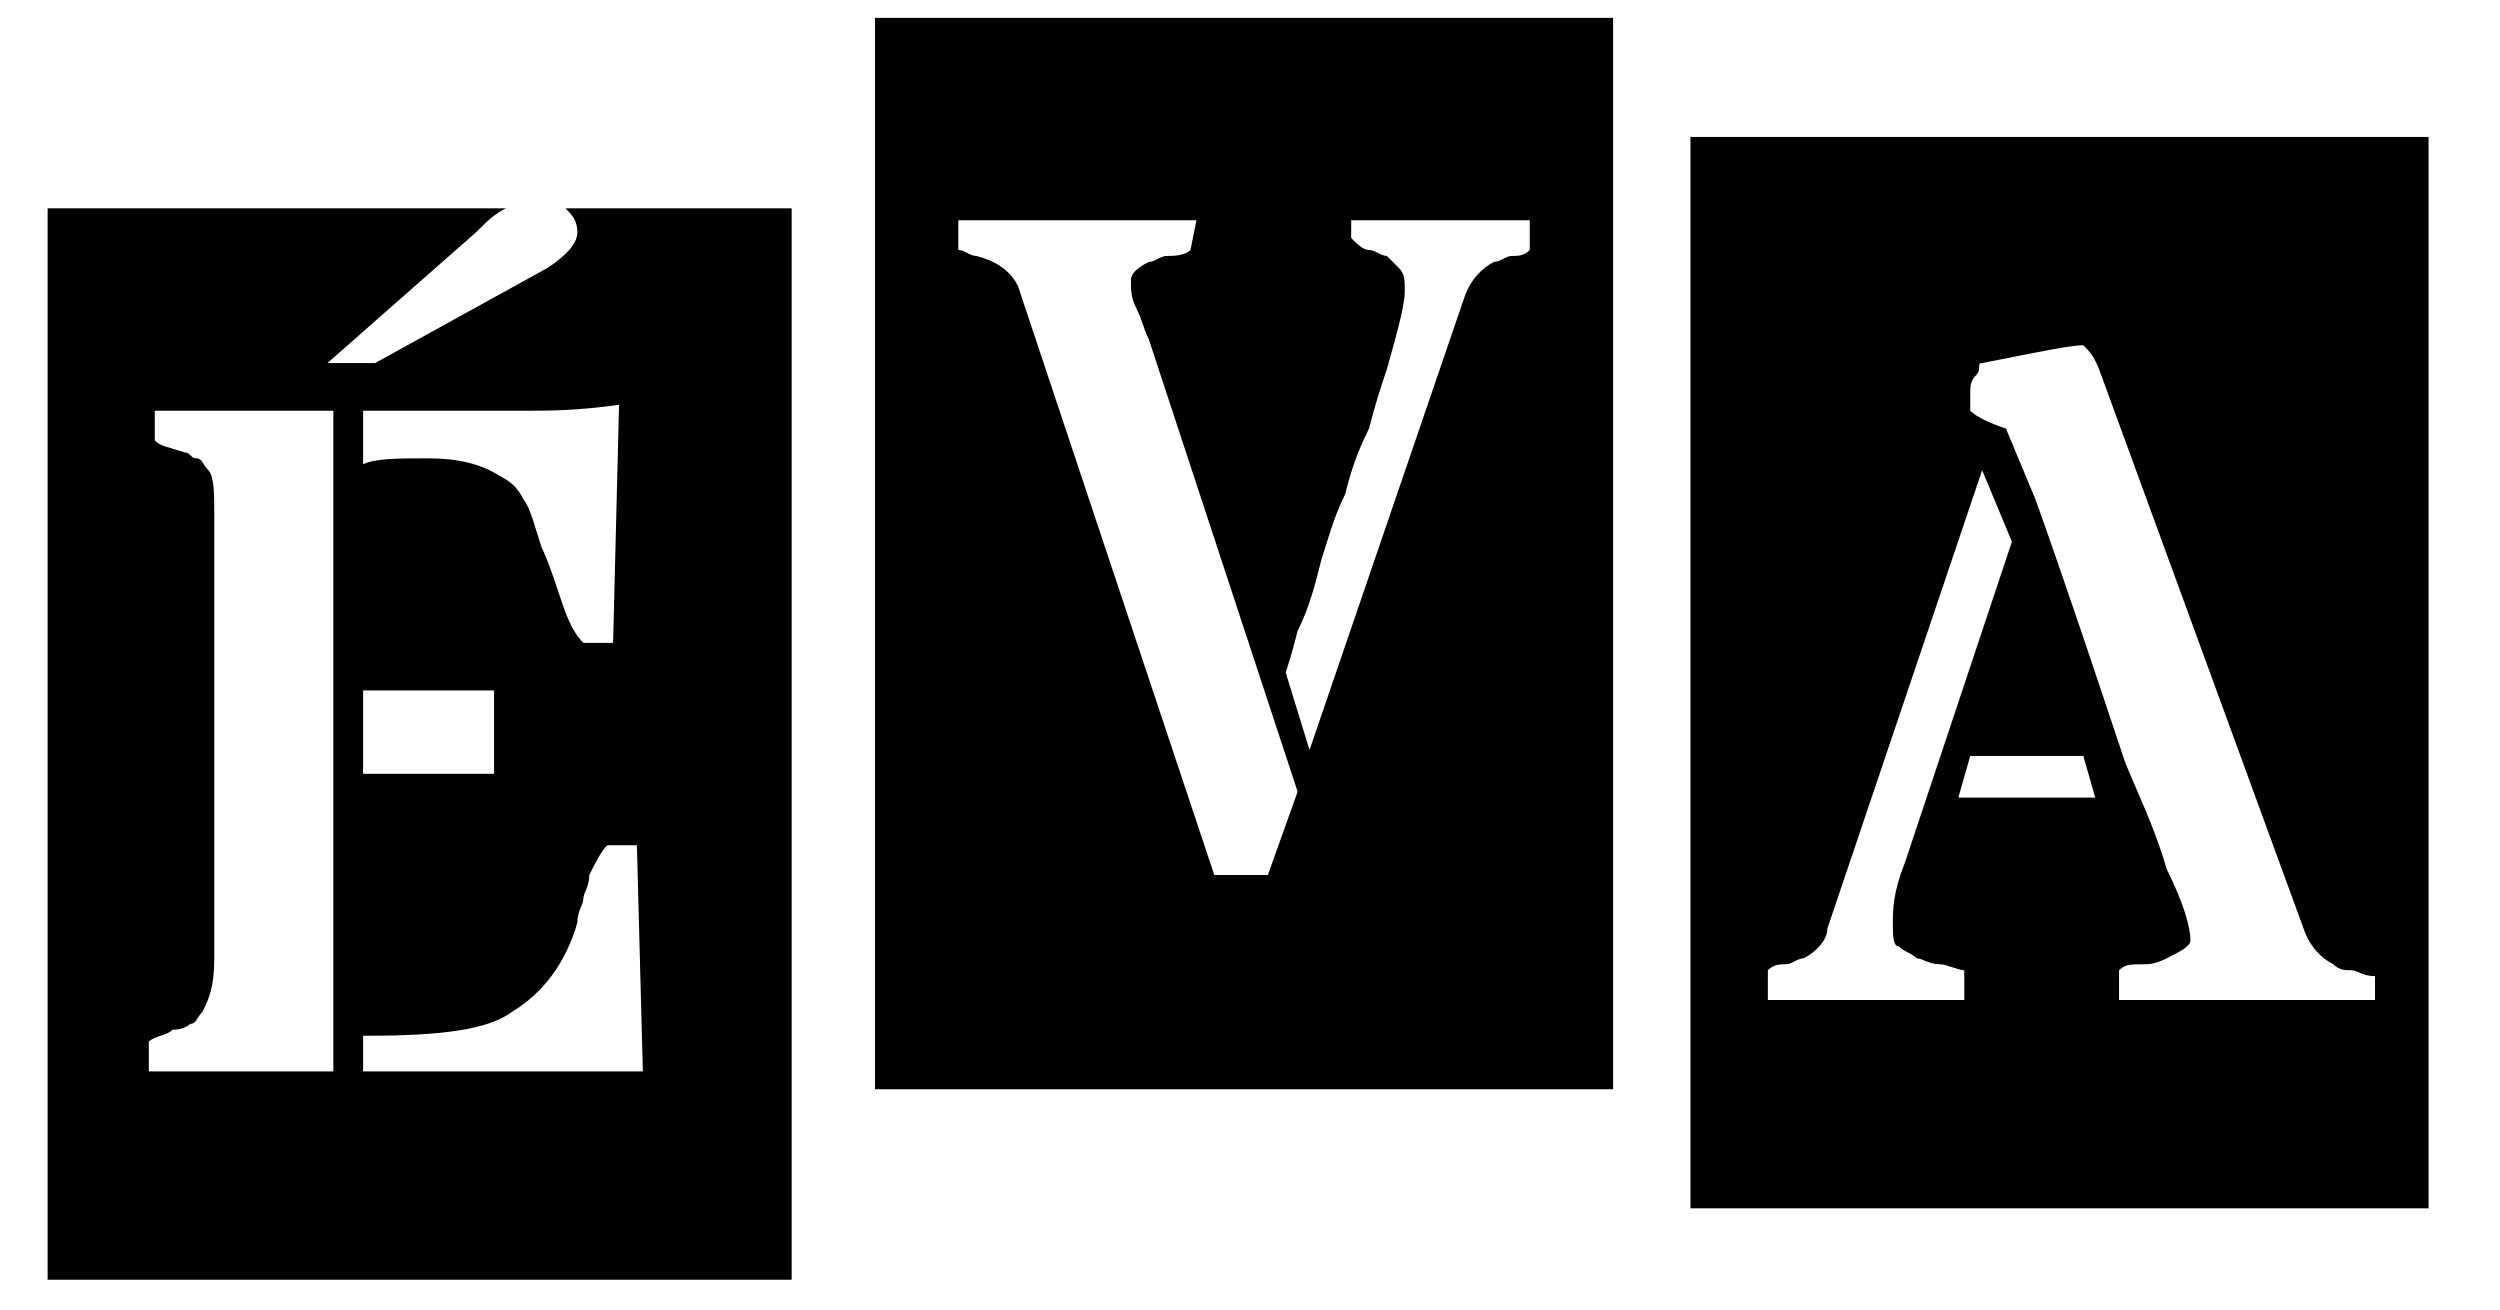
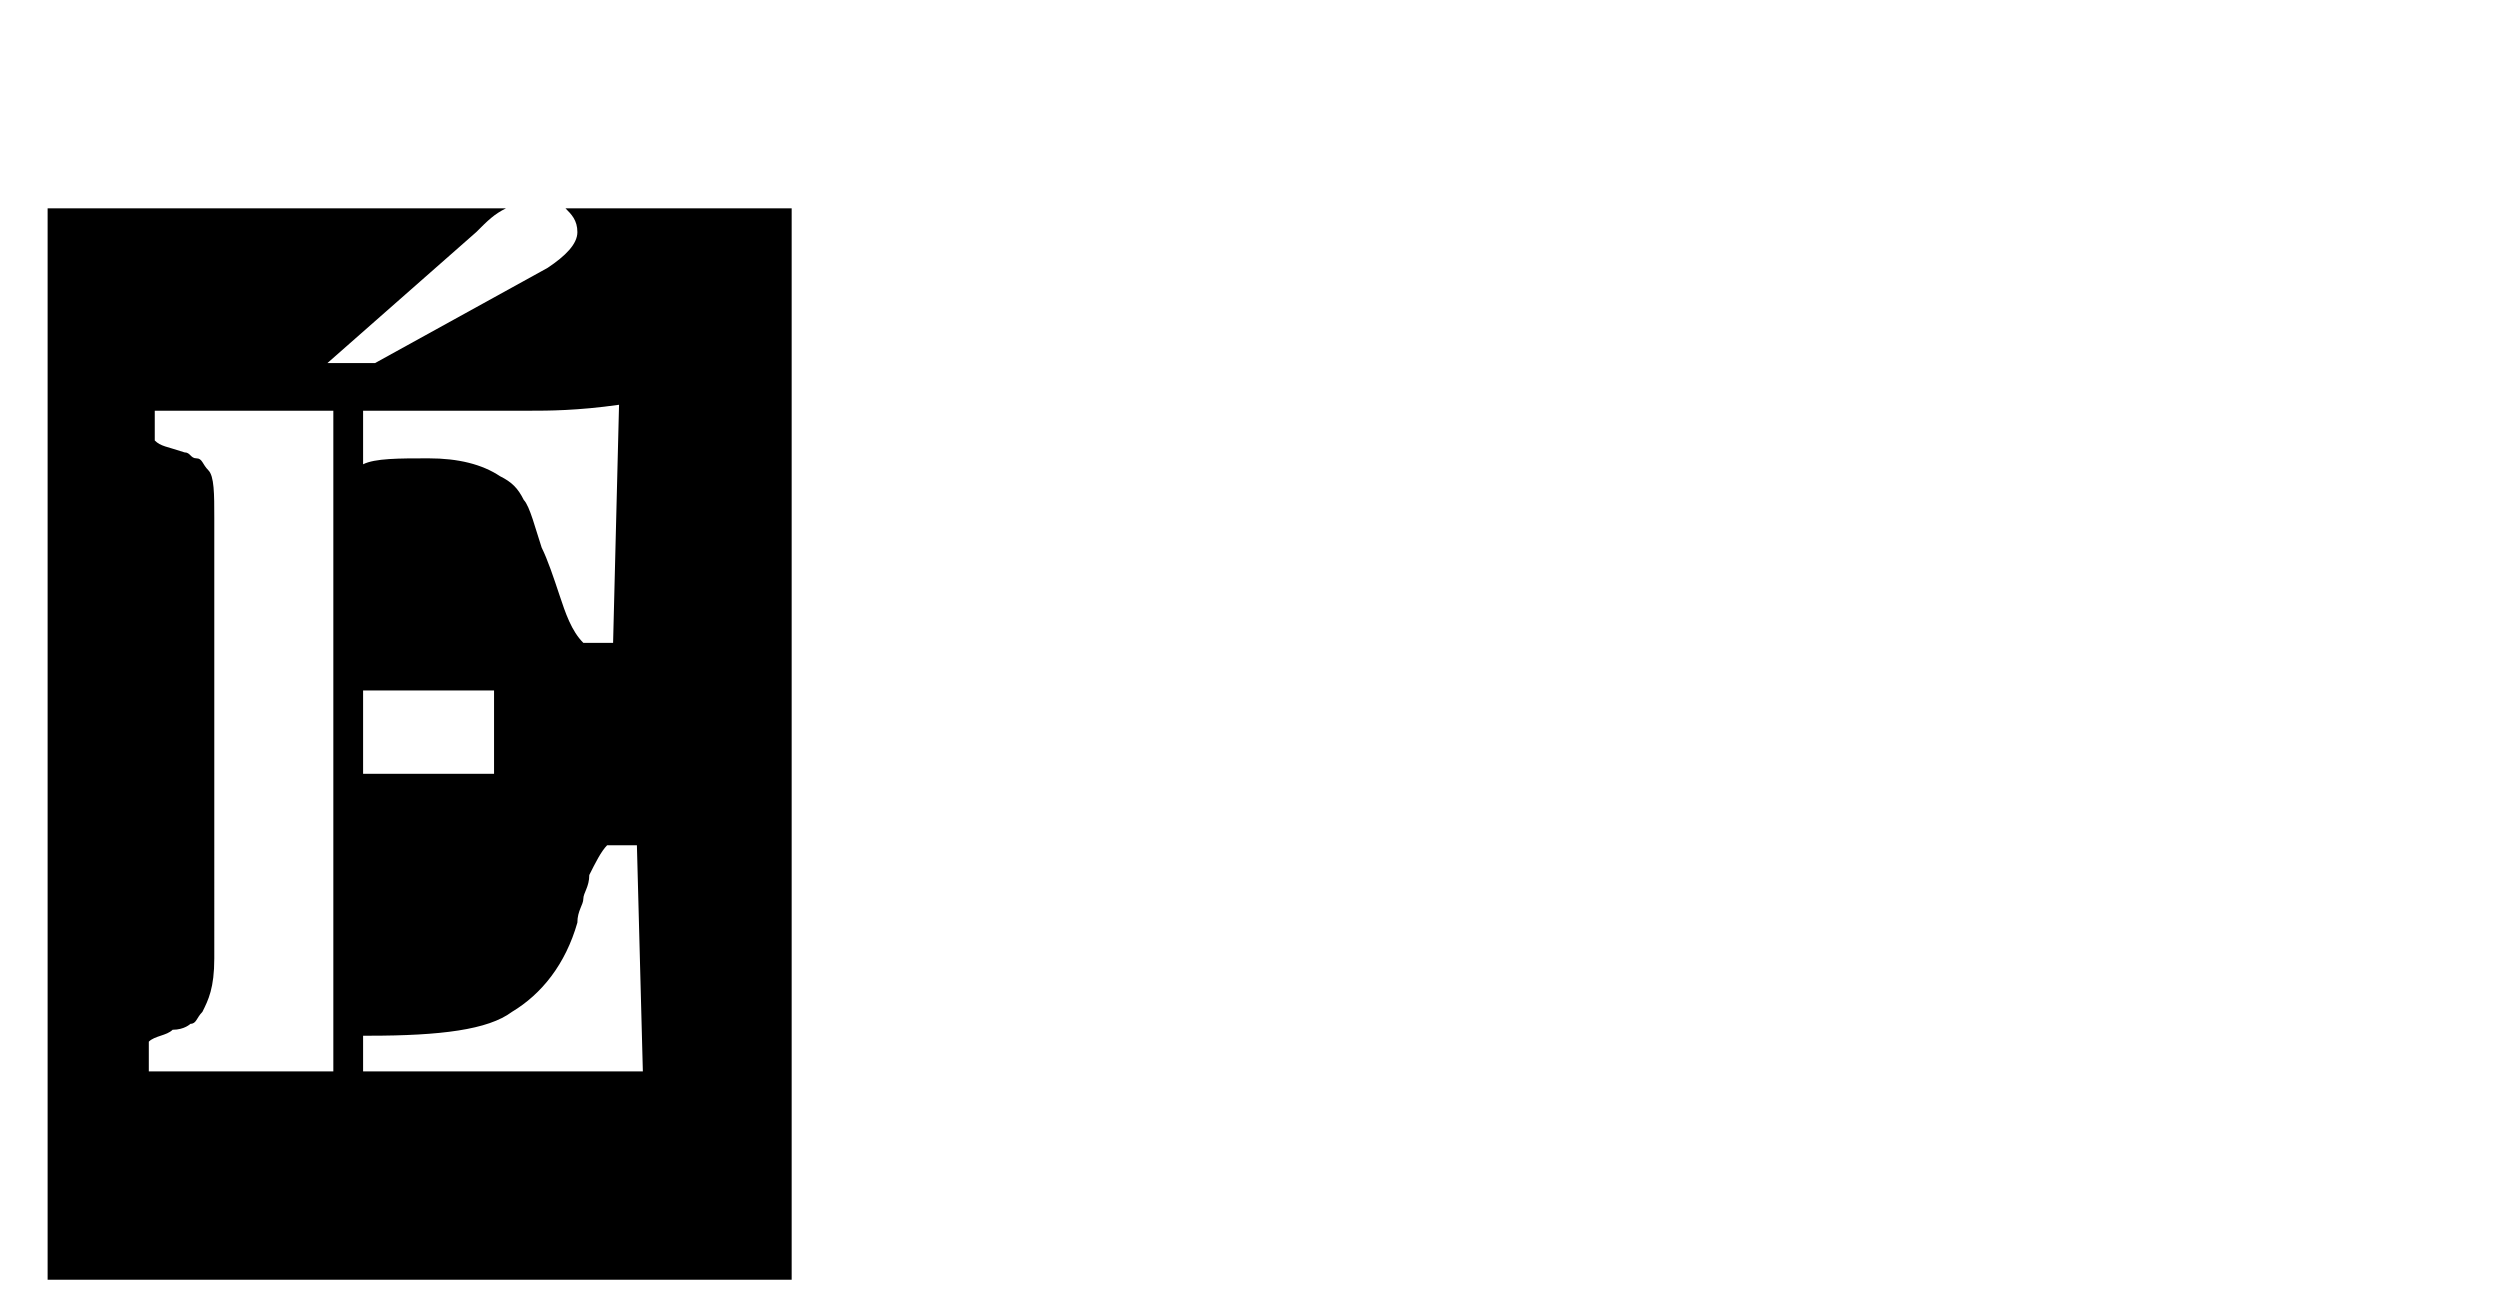
<svg xmlns="http://www.w3.org/2000/svg" version="1.1" id="Layer_1" x="0px" y="0px" viewBox="0 0 42 22" style="enable-background:new 0 0 42 22;" xml:space="preserve">
  <g id="Eva">
-     <path d="M39.7,16.8h-4.1v-0.5c0.1-0.1,0.2-0.1,0.4-0.1c0.1,0,0.2,0,0.4-0.1s0.4-0.2,0.4-0.3c0-0.2-0.1-0.6-0.4-1.2   c-0.2-0.7-0.5-1.3-0.7-1.8c-0.5-1.5-1-3-1.5-4.4l-0.5-1.2c-0.3-0.1-0.5-0.2-0.6-0.3c0-0.1,0-0.2,0-0.3c0-0.1,0-0.2,0.1-0.3   s0-0.2,0.1-0.2c1-0.2,1.5-0.3,1.7-0.3c0.1,0.1,0.2,0.2,0.3,0.5l3.4,9.3c0.1,0.3,0.3,0.5,0.5,0.6c0.1,0.1,0.2,0.1,0.3,0.1   s0.2,0.1,0.4,0.1v0.4H39.7z M30.7,15.6l2.6-7.7l0.5,1.2L32,14.5c-0.2,0.5-0.2,0.8-0.2,1s0,0.4,0.1,0.4c0.1,0.1,0.2,0.1,0.3,0.2   c0.1,0,0.2,0.1,0.4,0.1c0.1,0,0.3,0.1,0.4,0.1v0.5h-3.3v-0.5c0.1-0.1,0.2-0.1,0.3-0.1s0.2-0.1,0.3-0.1C30.5,16,30.7,15.8,30.7,15.6    M32.9,13.4l0.2-0.7H35l0.2,0.7H32.9z M40.8,2.3H28.4v18h12.4V2.3z" />
-     <path d="M25.7,4.2c-0.1,0.1-0.2,0.1-0.3,0.1s-0.2,0.1-0.3,0.1c-0.2,0.1-0.4,0.3-0.5,0.6L22,12.6l-0.4-1.3c0,0,0.1-0.3,0.2-0.7   c0.2-0.4,0.3-0.8,0.4-1.2c0.1-0.3,0.2-0.7,0.4-1.1c0.1-0.4,0.2-0.7,0.4-1.1c0.1-0.4,0.2-0.7,0.3-1c0.2-0.7,0.3-1.1,0.3-1.3   c0-0.2,0-0.3-0.1-0.4s-0.1-0.1-0.2-0.2c-0.1,0-0.2-0.1-0.3-0.1c-0.1,0-0.2-0.1-0.3-0.2V3.7h3V4.2z M20,4.2   c-0.1,0.1-0.3,0.1-0.4,0.1s-0.2,0.1-0.3,0.1C19.1,4.5,19,4.6,19,4.7c0,0.2,0,0.3,0.1,0.5s0.1,0.3,0.2,0.5l2.5,7.6l-0.5,1.4h-0.9   l-3.3-9.9c-0.1-0.2-0.3-0.4-0.7-0.5c-0.1,0-0.2-0.1-0.3-0.1V3.7h4L20,4.2L20,4.2z M27.1,0.3H14.7v18h12.4V0.3z" />
    <path d="M10.8,18H6.1v-0.6h0.1c1.2,0,2-0.1,2.4-0.4c0.5-0.3,0.9-0.8,1.1-1.5c0-0.2,0.1-0.3,0.1-0.4s0.1-0.2,0.1-0.4   c0.1-0.2,0.2-0.4,0.3-0.5h0.5L10.8,18L10.8,18z M8.3,13H6.1v-1.4h2.2V13z M10.3,10.8H9.8c-0.2-0.2-0.3-0.5-0.4-0.8S9.2,9.4,9.1,9.2   C9,8.9,8.9,8.5,8.8,8.4C8.7,8.2,8.6,8.1,8.4,8C8.1,7.8,7.7,7.7,7.2,7.7s-0.9,0-1.1,0.1V6.9h2.8c0.3,0,0.8,0,1.5-0.1L10.3,10.8   L10.3,10.8z M5.5,18h-3v-0.5c0.1-0.1,0.3-0.1,0.4-0.2c0.2,0,0.3-0.1,0.3-0.1c0.1,0,0.1-0.1,0.2-0.2c0.1-0.2,0.2-0.4,0.2-0.9V8.7   c0-0.4,0-0.7-0.1-0.8S3.4,7.7,3.3,7.7S3.2,7.6,3.1,7.6C2.8,7.5,2.7,7.5,2.6,7.4V6.9h3V18H5.5z M13.3,21.5v-18H9.5l0,0   c0.1,0.1,0.2,0.2,0.2,0.4c0,0.2-0.2,0.4-0.5,0.6L6.3,6.1H5.5L8,3.9c0.2-0.2,0.3-0.3,0.5-0.4l0,0H0.8v18H13.3z" />
  </g>
</svg>